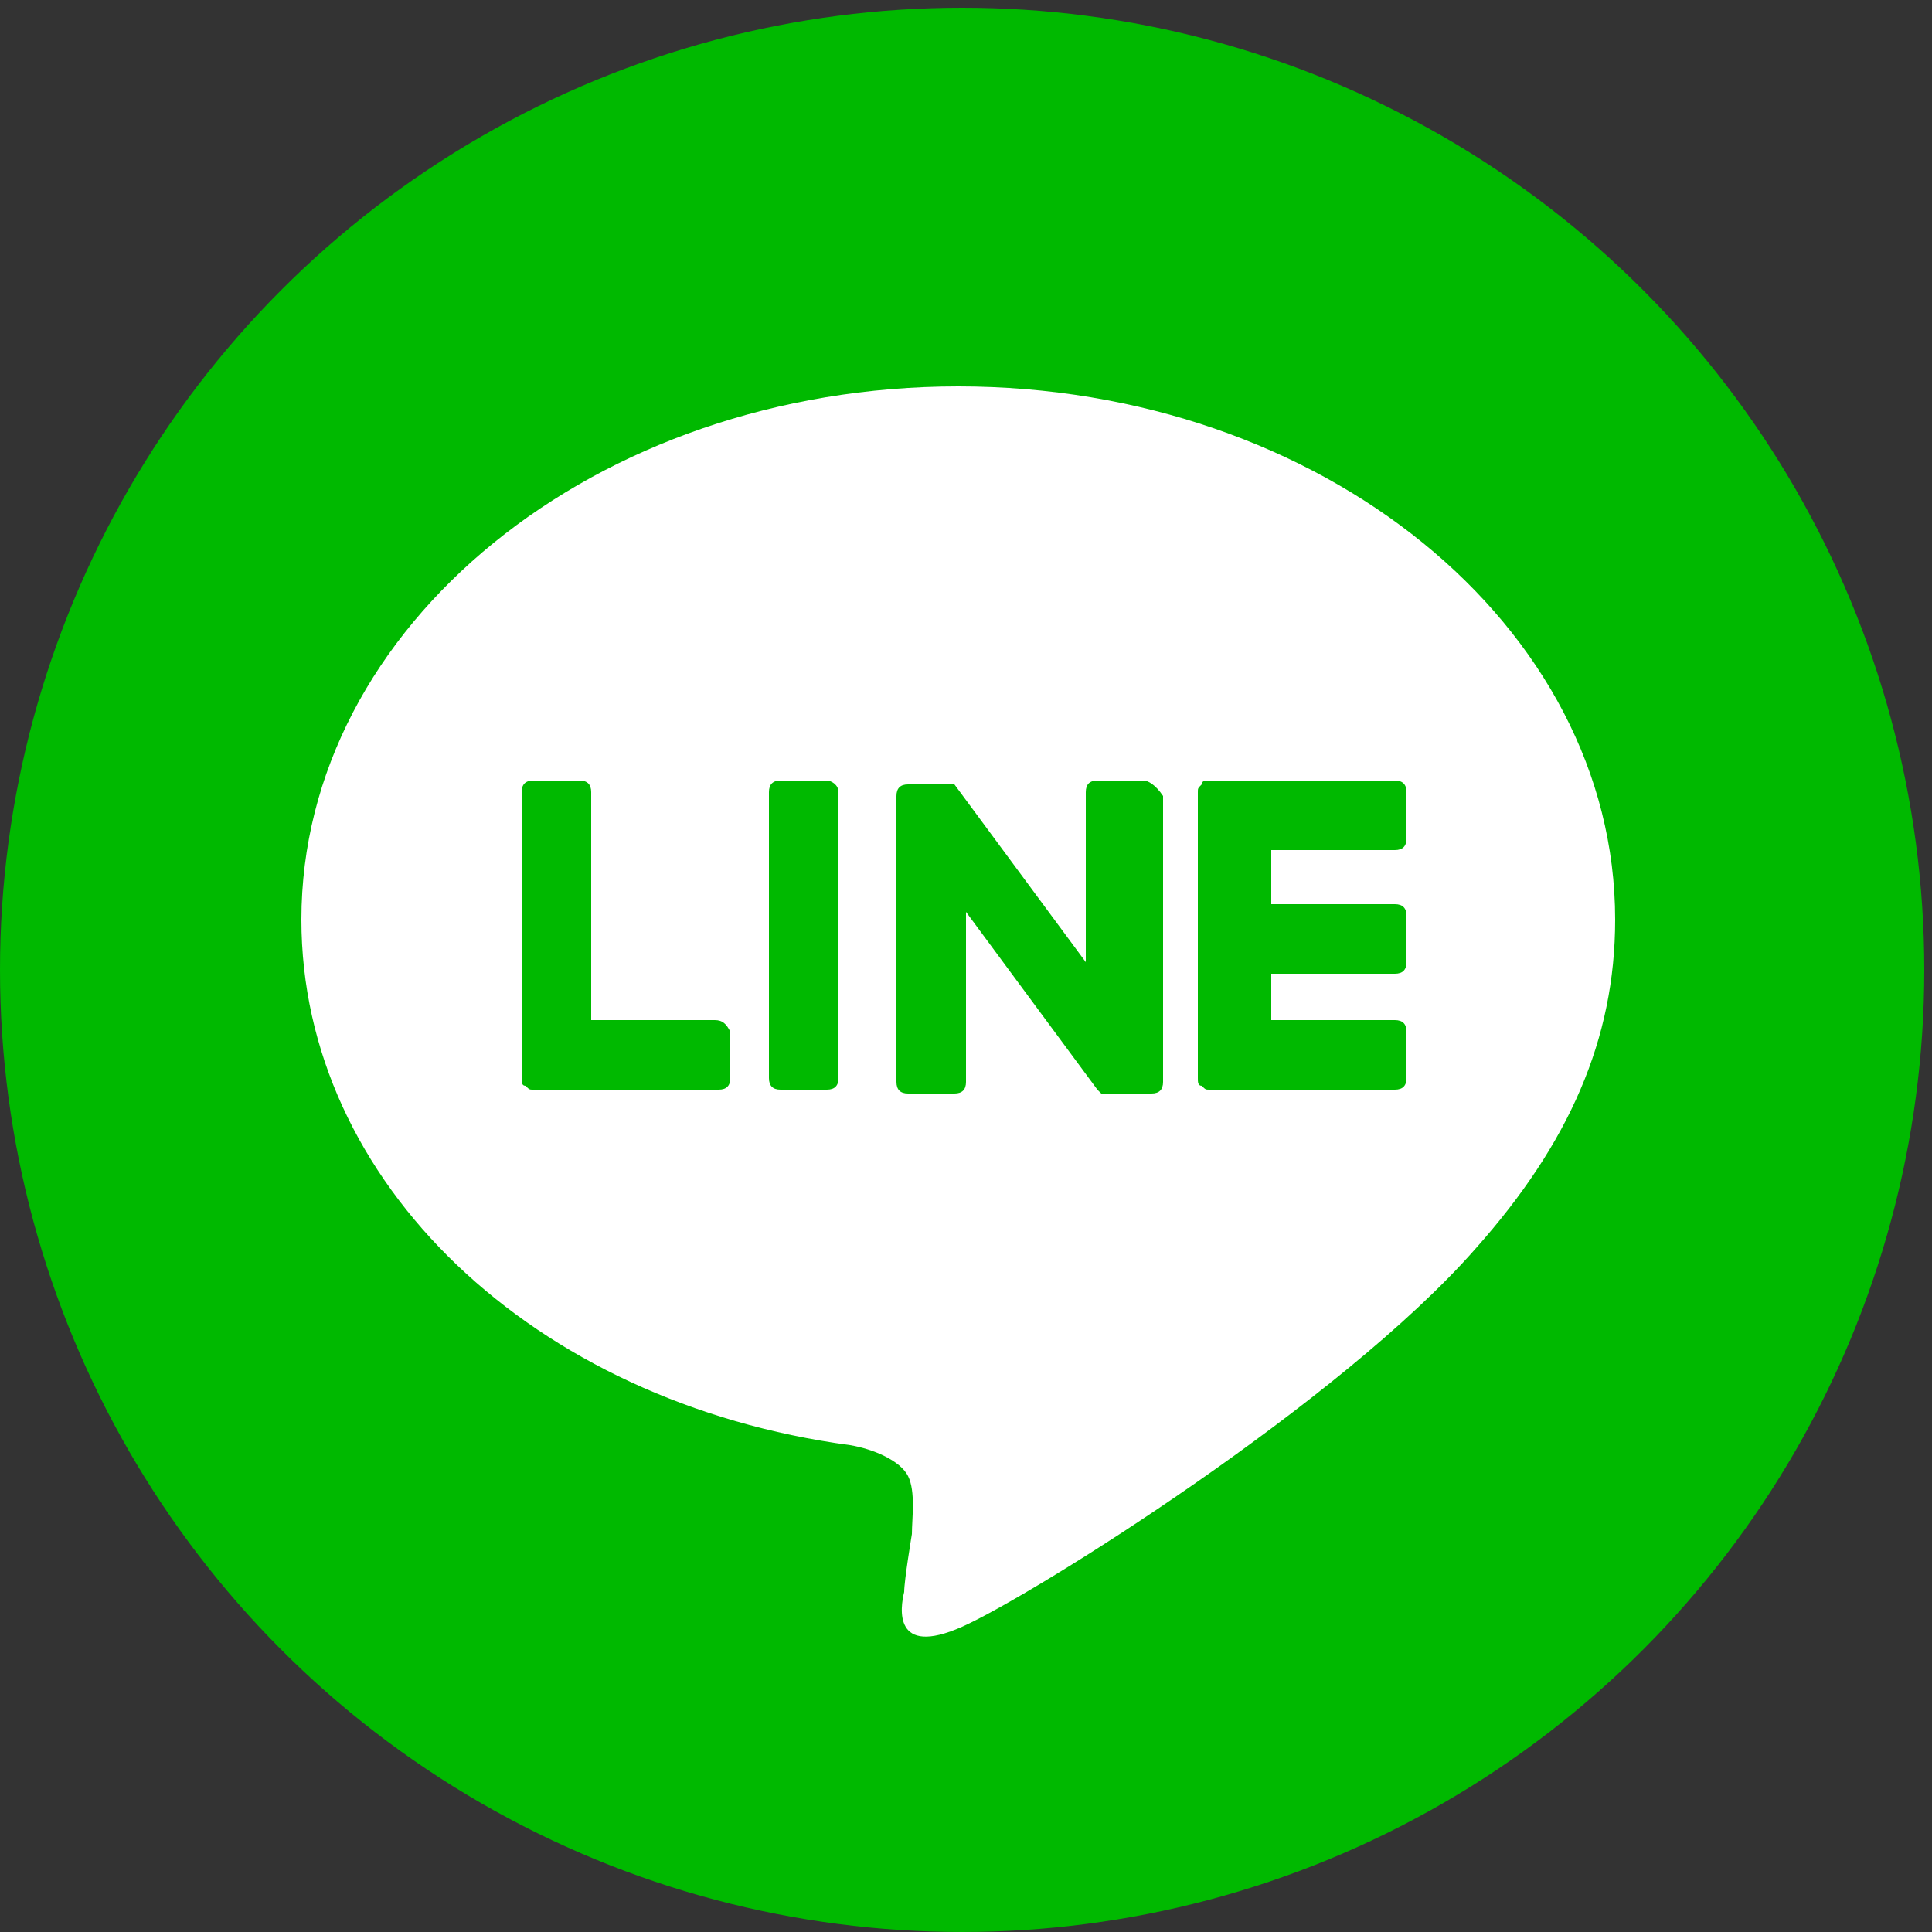
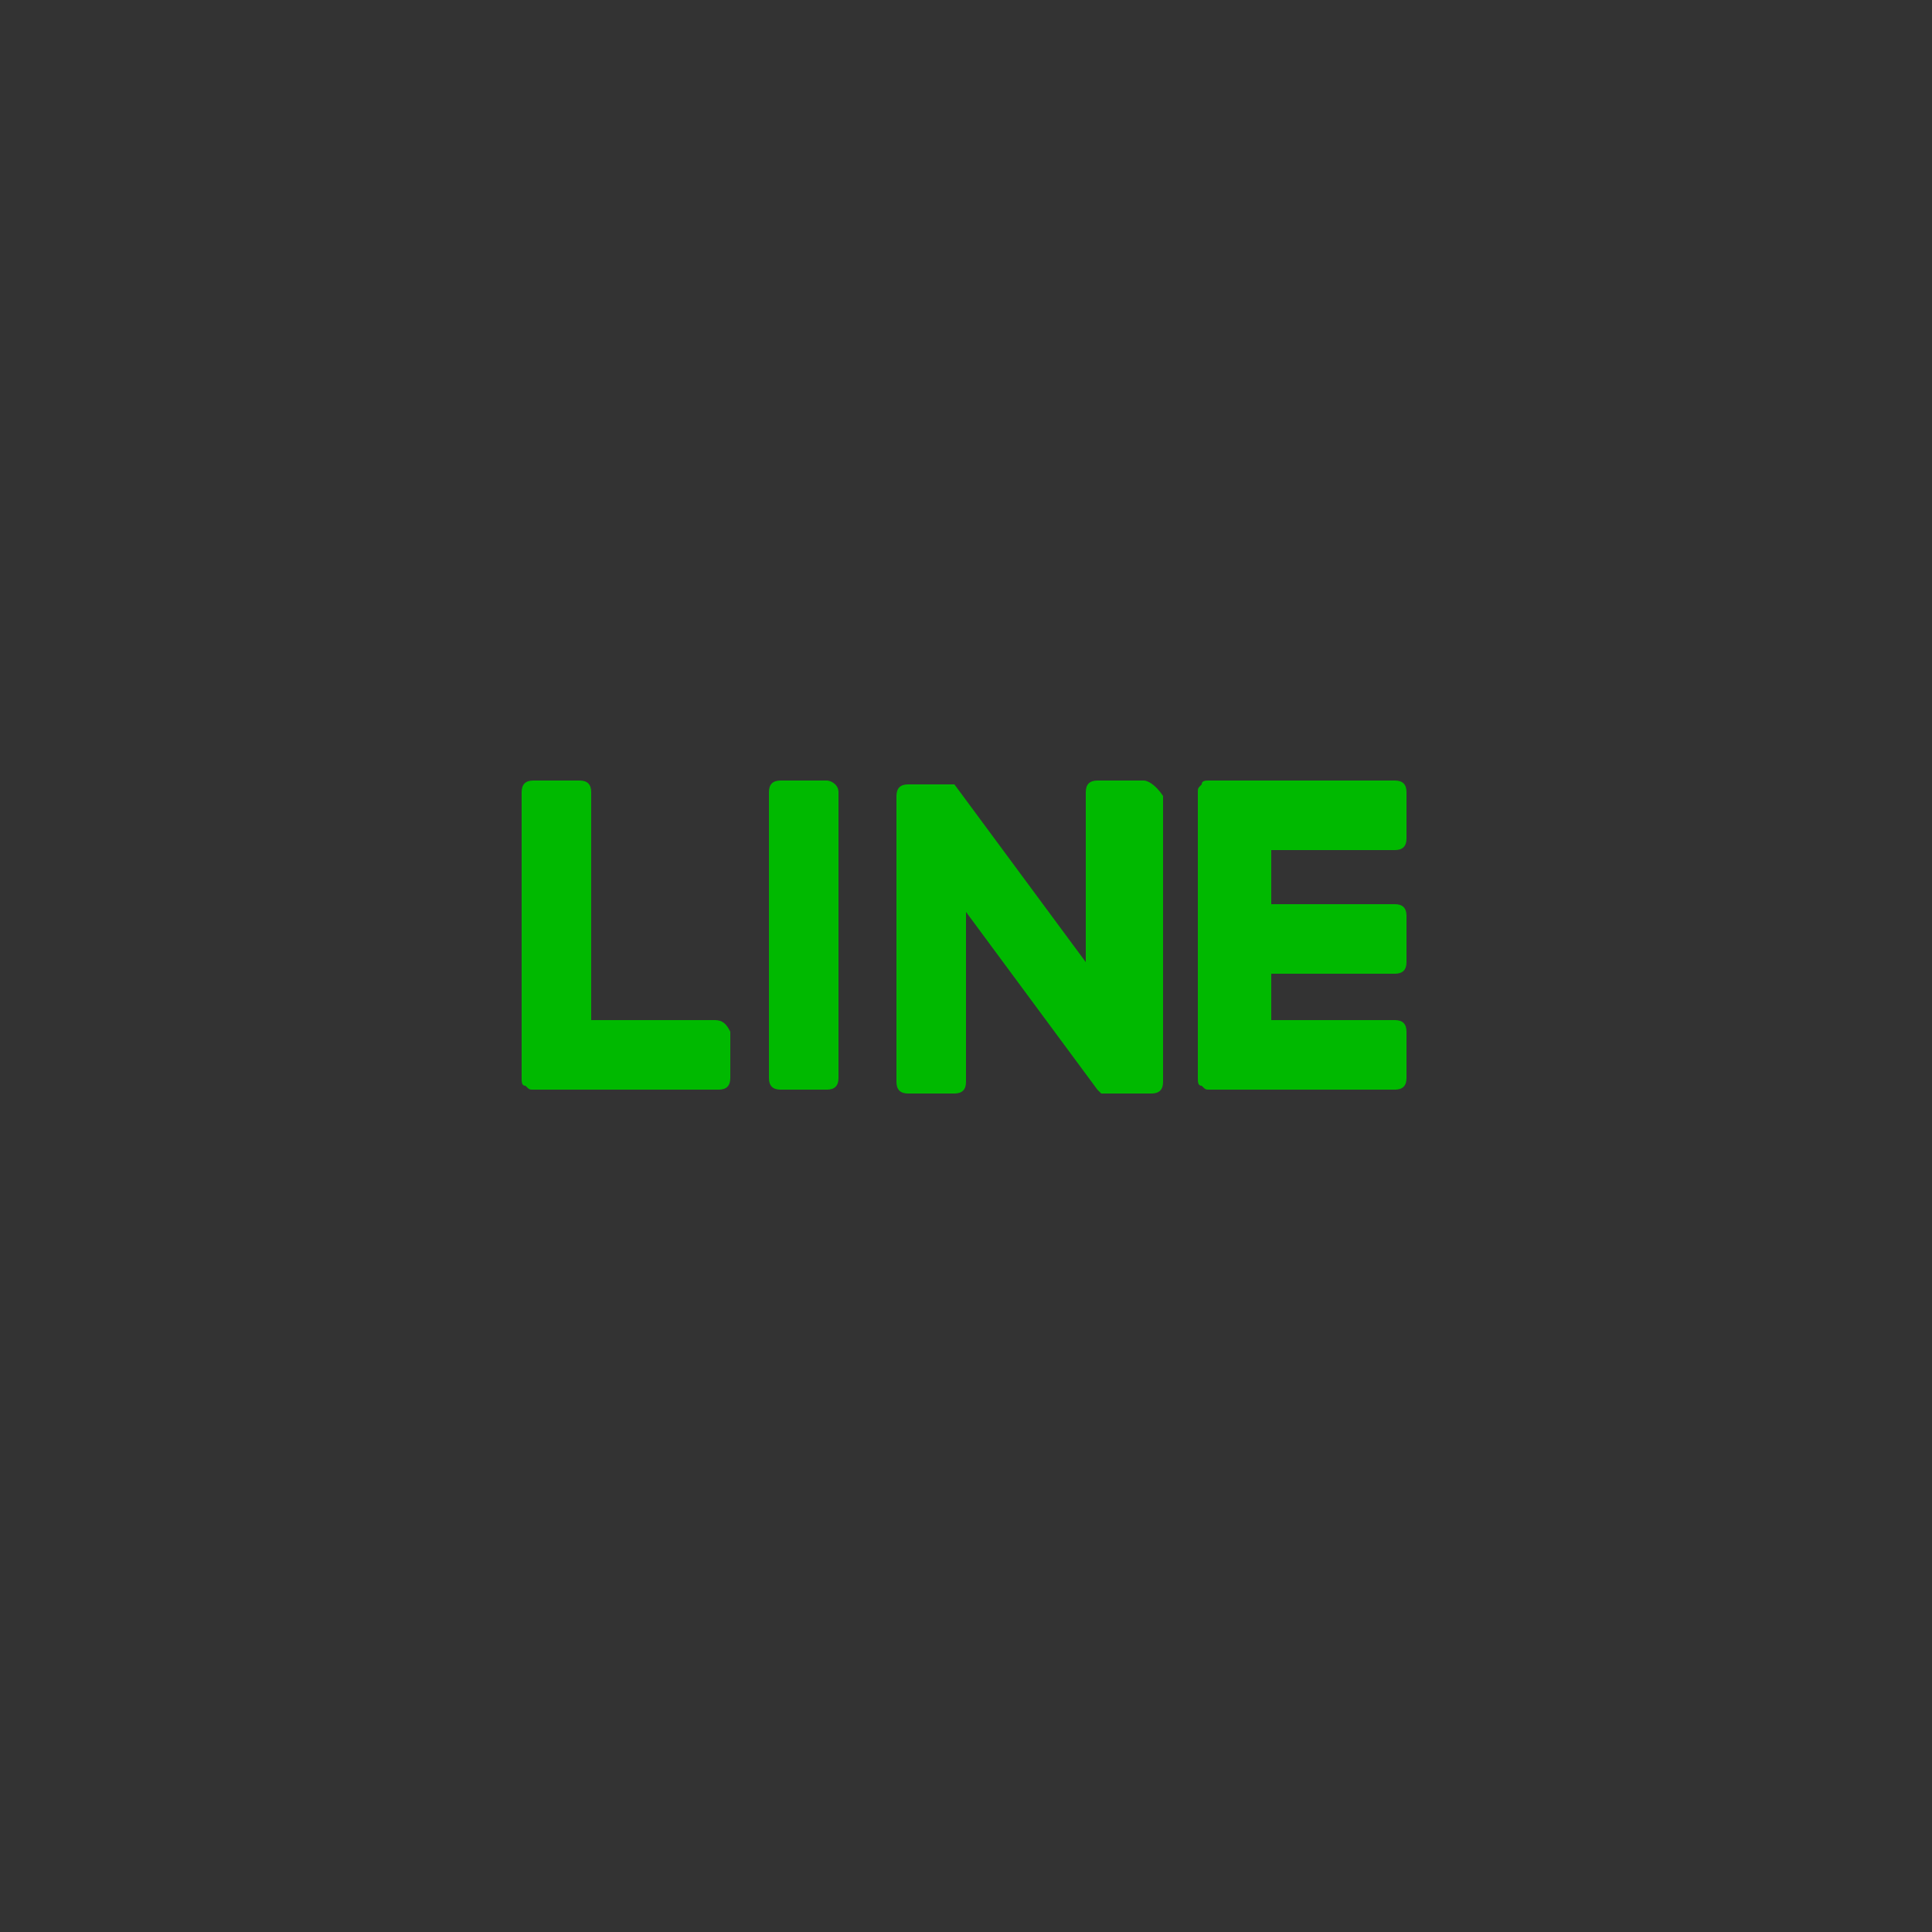
<svg xmlns="http://www.w3.org/2000/svg" version="1.1" id="Layer_1" x="0px" y="0px" viewBox="0 0 50 50" style="enable-background:new 0 0 50 50;" xml:space="preserve">
  <rect x="0" y="0" width="50" height="50" fill="#333333" stroke="none" />
  <style type="text/css">
	.st0{fill-rule:evenodd;clip-rule:evenodd;fill:#00B900;}
	.st1{fill:#FFFFFF;}
	.st2{fill:#00B900;}
</style>
  <g>
-     <circle class="st0" cx="24.9" cy="25.1" r="24.9" />
    <g>
      <g id="FULL_COLOR_ICON_3_">
        <g id="TYPE_A_3_">
          <g>
-             <path class="st1" d="M41.8,23.8c0-7.6-7.6-13.8-17-13.8c-9.4,0-17,6.2-17,13.8c0,6.8,6,12.5,14.2,13.6c0.6,0.1,1.3,0.4,1.5,0.8       c0.2,0.4,0.1,1.1,0.1,1.5c0,0-0.2,1.2-0.2,1.5c-0.1,0.4-0.3,1.7,1.5,0.9c1.8-0.8,9.8-5.8,13.3-9.8h0       C40.6,29.6,41.8,26.9,41.8,23.8" />
            <g>
              <path class="st2" d="M21.4,20.2h-1.2c-0.2,0-0.3,0.1-0.3,0.3v7.4c0,0.2,0.1,0.3,0.3,0.3h1.2c0.2,0,0.3-0.1,0.3-0.3v-7.4        C21.7,20.3,21.5,20.2,21.4,20.2" />
              <path class="st2" d="M29.6,20.2h-1.2c-0.2,0-0.3,0.1-0.3,0.3v4.4l-3.4-4.6c0,0,0,0,0,0c0,0,0,0,0,0c0,0,0,0,0,0c0,0,0,0,0,0        c0,0,0,0,0,0c0,0,0,0,0,0c0,0,0,0,0,0c0,0,0,0,0,0c0,0,0,0,0,0c0,0,0,0,0,0c0,0,0,0,0,0c0,0,0,0,0,0c0,0,0,0,0,0c0,0,0,0,0,0        c0,0,0,0,0,0c0,0,0,0,0,0c0,0,0,0,0,0c0,0,0,0,0,0c0,0,0,0,0,0h-1.2c-0.2,0-0.3,0.1-0.3,0.3v7.4c0,0.2,0.1,0.3,0.3,0.3h1.2        c0.2,0,0.3-0.1,0.3-0.3v-4.4l3.4,4.6c0,0,0.1,0.1,0.1,0.1c0,0,0,0,0,0c0,0,0,0,0,0c0,0,0,0,0,0c0,0,0,0,0,0c0,0,0,0,0,0        c0,0,0,0,0,0c0,0,0,0,0,0c0,0,0,0,0,0c0,0,0.1,0,0.1,0h1.2c0.2,0,0.3-0.1,0.3-0.3v-7.4C29.9,20.3,29.7,20.2,29.6,20.2" />
              <path class="st2" d="M18.5,26.4h-3.2v-5.9c0-0.2-0.1-0.3-0.3-0.3h-1.2c-0.2,0-0.3,0.1-0.3,0.3v7.4v0c0,0.1,0,0.2,0.1,0.2        c0,0,0,0,0,0c0,0,0,0,0,0c0.1,0.1,0.1,0.1,0.2,0.1h0h4.8c0.2,0,0.3-0.1,0.3-0.3v-1.2C18.8,26.5,18.7,26.4,18.5,26.4" />
              <path class="st2" d="M36.1,22c0.2,0,0.3-0.1,0.3-0.3v-1.2c0-0.2-0.1-0.3-0.3-0.3h-4.8h0c-0.1,0-0.2,0-0.2,0.1c0,0,0,0,0,0        c0,0,0,0,0,0c-0.1,0.1-0.1,0.1-0.1,0.2v0v7.4v0c0,0.1,0,0.2,0.1,0.2c0,0,0,0,0,0c0,0,0,0,0,0c0.1,0.1,0.1,0.1,0.2,0.1h0h4.8        c0.2,0,0.3-0.1,0.3-0.3v-1.2c0-0.2-0.1-0.3-0.3-0.3h-3.2v-1.2h3.2c0.2,0,0.3-0.1,0.3-0.3v-1.2c0-0.2-0.1-0.3-0.3-0.3h-3.2V22        H36.1z" />
            </g>
          </g>
        </g>
      </g>
    </g>
  </g>
</svg>